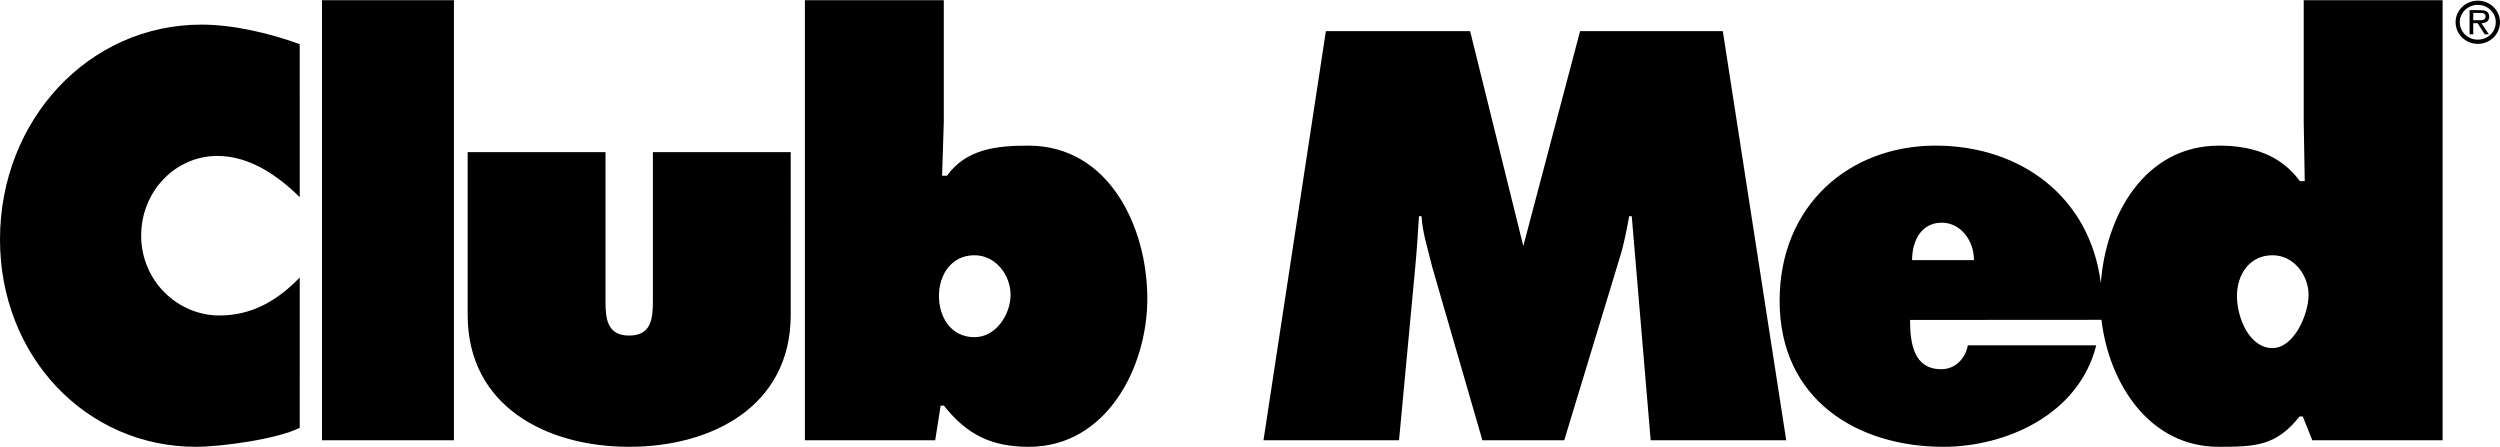
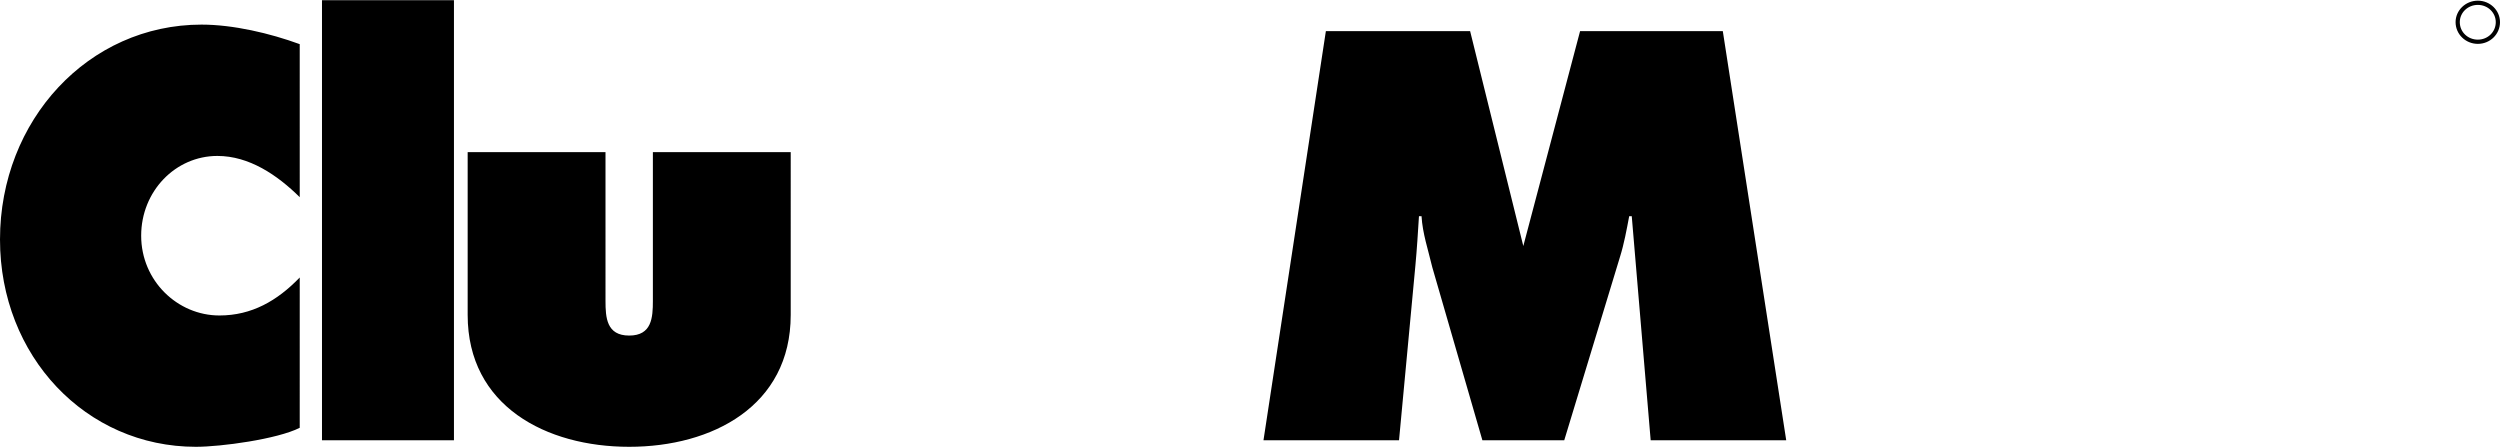
<svg xmlns="http://www.w3.org/2000/svg" width="2500" height="447" viewBox="0 0 683.145 122.043">
  <path d="M59.402 42.56c8.666 0 16.354 5.19 22.503 11.27l-.003-41.816c-8.106-2.966-18.167-5.34-26.832-5.34C24.18 6.673 0 32.772 0 65.396c0 31.882 23.481 56.646 53.532 56.646 6.849 0 22.22-2.078 28.37-5.192l.003-41.074c-6.15 6.376-13.138 10.38-21.944 10.38-11.461 0-21.385-9.49-21.385-21.798.001-12.16 9.365-21.798 20.826-21.798zM87.986 120.263h36.06V0h-36.06v120.263zM178.405 82.152c0 4.597-.294 9.491-6.474 9.491s-6.474-4.895-6.474-9.491V41.521h-37.664v44.487c0 24.912 21.48 36.034 44.138 36.034 22.658 0 44.138-11.122 44.138-36.034V41.521h-37.665v40.631h.001zM431.771 8.453l-15.516 58.723-14.534-58.723h-39.416l-17.051 111.81h37.039l4.473-47.749c.418-4.448.697-9.045.977-13.494h.701c.279 4.745 1.816 9.194 2.934 13.938l13.697 47.305h22.363l15.236-50.121c1.117-3.56 1.816-7.414 2.516-11.122h.697l5.172 61.243h37.039l-17.33-111.81h-38.997zM677.092.132c-3.359 0-6.084 2.641-6.084 5.868 0 3.293 2.725 5.935 6.084 5.935 3.344 0 6.053-2.641 6.053-5.935 0-3.227-2.709-5.868-6.053-5.868zm0 10.649c-2.74 0-4.932-2.09-4.932-4.781 0-2.608 2.191-4.714 4.932-4.714 2.709 0 4.898 2.106 4.898 4.714 0 2.691-2.189 4.781-4.898 4.781z" />
-   <path d="M680.201 4.462c0-.552-.25-1.137-.752-1.421-.518-.284-1.086-.317-1.654-.317h-2.959v6.604h1.002V6.284h1.188l1.939 3.043h1.152l-2.055-3.043c1.204-.033 2.139-.518 2.139-1.822zm-3.26 1.003h-1.104v-1.99h1.756c.854 0 1.605.117 1.605.97.001 1.187-1.303 1.02-2.257 1.02zM281 39.742c-8.828 0-16.943.954-22.24 8.22h-1.324l.465-14.745V0h-37.959v120.263h35.605l1.494-9.484h.883c6.327 8.008 13.071 11.265 23.223 11.265 21.187 0 32.368-21.65 32.368-40.483 0-19.576-10.446-41.819-32.515-41.819zm-14.713 52.346c-6.326 0-9.71-5.339-9.71-11.27 0-5.783 3.384-11.122 9.71-11.122 5.738 0 9.857 5.339 9.857 10.825.001 5.339-3.972 11.567-9.857 11.567zM629.508 0v33.217l.279 16.232h-1.324c-5.297-7.266-13.227-9.707-22.055-9.707-20.496 0-30.961 19.186-32.35 37.6-2.92-23.539-21.85-37.6-45.135-37.6-23.621 0-42.629 16.312-42.629 42.41 0 27.138 21.385 39.891 44.727 39.891 17.051 0 37.039-8.749 41.791-27.73H537.73c-.699 3.707-3.494 6.524-7.268 6.524-7.535 0-8.523-7.093-8.527-13.46l52.307-.034c2.025 17.213 12.979 34.7 32.02 34.7 10.152 0 15.781-.284 22.107-8.292h.883l2.609 6.512h35.605V0h-37.958zM522.494 71.031c0-5.486 2.654-10.232 8.105-10.232 5.172 0 8.807 4.893 8.807 10.232h-16.912zm98.481 24.031c-6.326 0-9.711-8.312-9.711-14.243 0-5.783 3.385-11.122 9.711-11.122 5.738 0 9.857 5.339 9.857 10.825 0 5.338-3.973 14.54-9.857 14.54z" />
</svg>